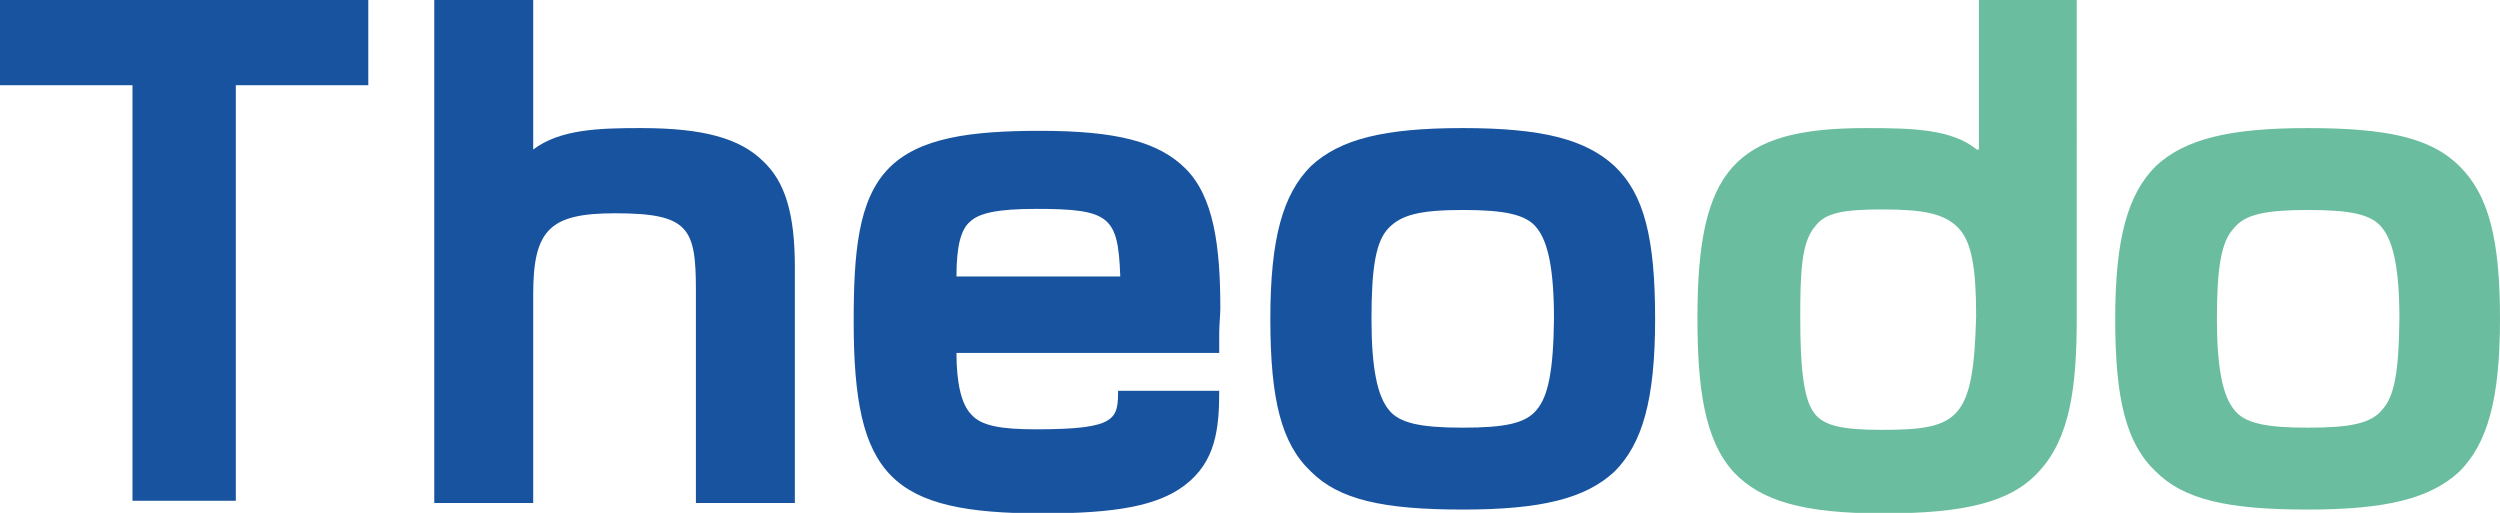
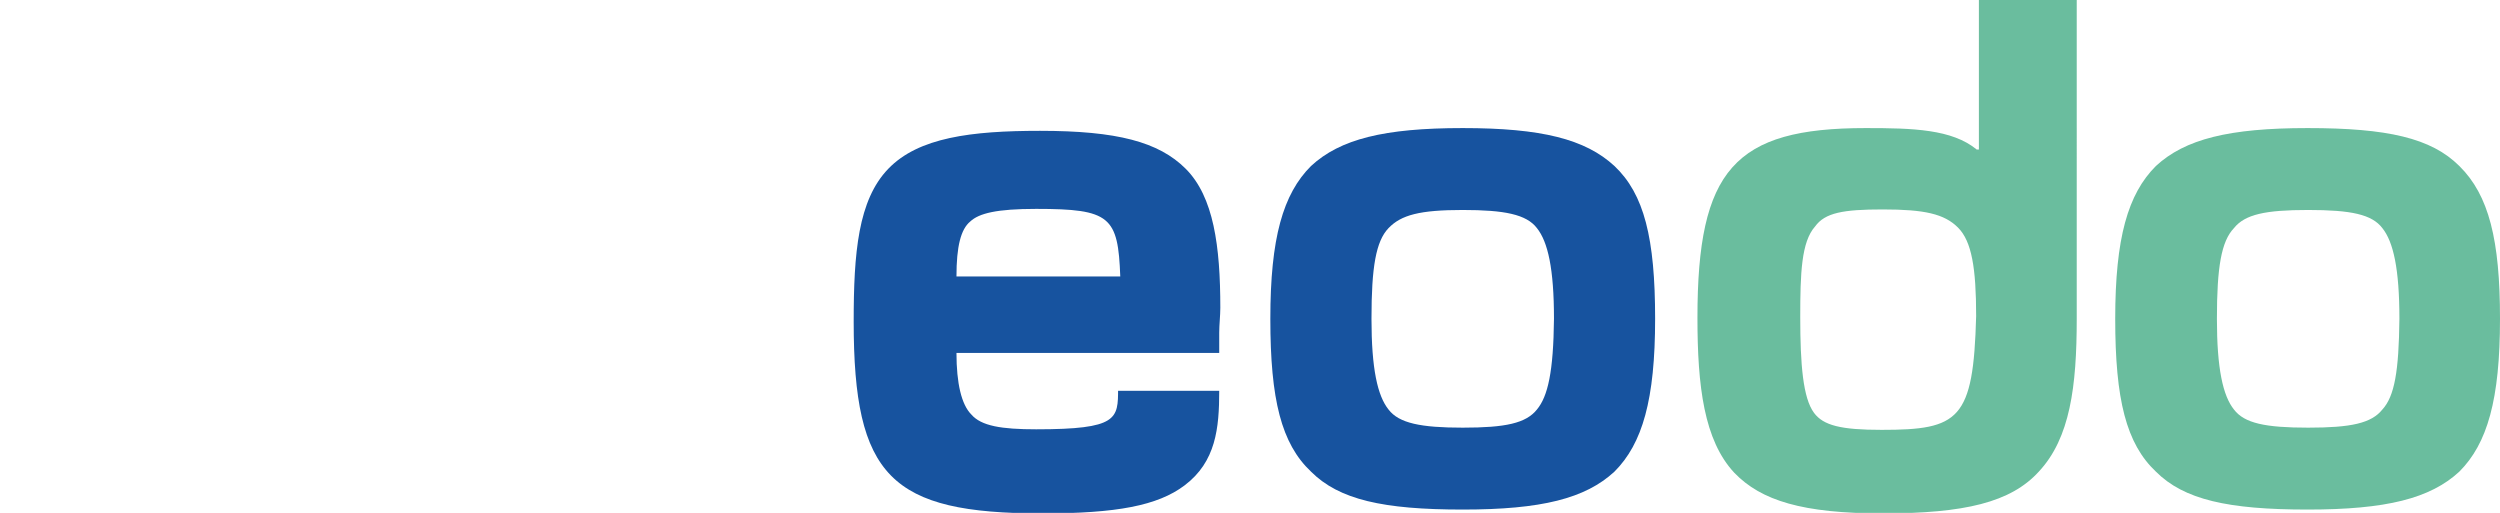
<svg xmlns="http://www.w3.org/2000/svg" version="1.1" id="Calque_1" x="0px" y="0px" viewBox="0 0 454.8 93.3" style="enable-background:new 0 0 454.8 93.3;" xml:space="preserve">
  <style type="text/css">
	.st0{fill:none;}
	.st1{fill:#17539F;}
	.st2{fill:#6ABD9E;}
</style>
  <g>
    <path class="st0" d="M203.4,50.4c0-10.6-1.8-12.3-15.3-12.3c-6.9,0-10.4,0.6-12.3,2.5c-1.4,1.4-2,4.3-2.5,10h30V50.4z" />
    <path class="st0" d="M342.3,38c-7.4,0-10.4,0.8-12.3,3.1c-2,2.7-2.7,8.6-2.7,16.5c0,8.8,0.2,14.7,2.5,17.4c1.8,2,4.9,3.1,12.3,3.1   c14.1,0,16.7-1.4,16.7-20.4c0-8.8-0.8-13.7-3.3-16.1C353.5,39.2,349.8,38,342.3,38z" />
    <path class="st0" d="M266.1,38.2c-7.6,0-11.6,0.8-13.5,3.3c-2,2.5-3.1,7.4-3.1,16.5c0,9.4,0.8,14.1,3.1,16.5   c2,2.5,5.7,3.3,13.5,3.3c7.6,0,11.6-0.8,13.5-3.3c2-2.5,3.1-7.4,3.1-16.5c0-9.4-0.8-14.1-3.1-16.5   C277.3,39.2,273.7,38.2,266.1,38.2z" />
    <path class="st0" d="M419.9,38.2c-7.6,0-11.6,0.8-13.5,3.3c-2,2.5-3.1,7.4-3.1,16.5c0,9.4,0.8,14.1,3.1,16.5   c2,2.5,5.7,3.3,13.5,3.3s11.6-0.8,13.5-3.3c2-2.5,3.1-7.4,3.1-16.5c0-9.4-0.8-14.1-3.1-16.5C431.5,39.2,427.6,38.2,419.9,38.2z" />
-     <polygon class="st1" points="0,15.5 24.1,15.5 24.1,91.1 42.9,91.1 42.9,15.5 67,15.5 67,0 0,0  " />
-     <path class="st1" d="M116.6,23.3c-7.6,0-14.7,0.2-19.6,3.9V0H79v91.5h18v-38c0-11.8,3.1-14.7,14.9-14.7c13.5,0,14.7,2.7,14.7,14.1   v38.6h18V48.6c0-9.8-1.8-15.5-5.7-19.2C134.6,25.1,127.8,23.3,116.6,23.3z" />
    <path class="st1" d="M203.4,70.7c0,5.5,0,7.4-14.9,7.4c-6.3,0-10-0.6-11.8-2.7c-1.8-1.8-2.7-5.7-2.7-11.2h47.8v-1.2   c0-0.8,0-1.4,0-2.5c0-1.4,0.2-3.1,0.2-4.5c0-11.2-1.2-20.2-6.3-25.3c-4.9-4.9-12.5-6.9-26.5-6.9c-12.5,0-22.1,1.2-27.6,6.9   c-5.5,5.7-6.3,15.3-6.3,27.8c0,28.2,6.7,34.9,34.3,34.9c13.5,0,21-1.4,25.9-5.1c5.7-4.3,6.3-10.4,6.3-17.2h-18.4V70.7z M188.5,38   c13.5,0,14.9,1.4,15.3,12.3H174c0-5.5,0.8-8.6,2.5-10C178.1,38.8,181.3,38,188.5,38z" />
    <path class="st1" d="M266.1,23.3c-14.3,0-22.3,2-27.6,6.9c-5.1,5.1-7.4,13.1-7.4,27.8s2,22.7,7.4,27.8c5.1,5.1,13.1,6.9,27.6,6.9   c14.3,0,22.3-2,27.6-6.9c5.1-5.1,7.4-13.1,7.4-27.8s-2-22.7-7.4-27.8C288.4,25.3,280.4,23.3,266.1,23.3z M279.6,74.5   c-2,2.5-5.7,3.3-13.5,3.3c-7.6,0-11.6-0.8-13.5-3.3c-2-2.5-3.1-7.4-3.1-16.5c0-9.4,0.8-14.1,3.1-16.5s5.7-3.3,13.5-3.3   c7.6,0,11.6,0.8,13.5,3.3c2,2.5,3.1,7.4,3.1,16.5C282.6,67.6,281.6,72.1,279.6,74.5z" />
    <path class="st2" d="M359.6,27.2c-4.5-3.7-11.6-3.9-20.2-3.9c-23.9,0-30.6,7.6-30.6,34.5c0,12.5,1.2,22.3,6.7,28.2   c4.9,5.1,12.5,7.4,27,7.4c14.9,0,23.3-2,28.4-7.6c5.7-6.1,6.9-15.5,6.9-27.8V0H360v27.2H359.6z M342.3,78.2   c-7.4,0-10.6-0.8-12.3-3.1c-2-2.7-2.5-8.8-2.5-17.4c0-8,0.2-13.7,2.7-16.5c1.8-2.5,5.1-3.1,12.3-3.1c7.6,0,11.2,0.8,13.7,3.3   s3.3,7.4,3.3,16.1C359,76.4,356.4,78.2,342.3,78.2z" />
    <path class="st2" d="M447.4,30.2c-5.1-5.1-13.1-6.9-27.6-6.9c-14.3,0-22.3,2-27.6,6.9c-5.1,5.1-7.4,13.1-7.4,27.8s2,22.7,7.4,27.8   c5.1,5.1,13.1,6.9,27.6,6.9c14.3,0,22.3-2,27.6-6.9c5.1-5.1,7.4-13.1,7.4-27.8C454.8,43.7,452.8,35.5,447.4,30.2z M433.4,74.5   c-2,2.5-5.7,3.3-13.5,3.3s-11.6-0.8-13.5-3.3c-2-2.5-3.1-7.4-3.1-16.5c0-9.4,0.8-14.1,3.1-16.5c2-2.5,5.7-3.3,13.5-3.3   s11.6,0.8,13.5,3.3c2,2.5,3.1,7.4,3.1,16.5C436.4,67.6,435.6,72.1,433.4,74.5z" />
  </g>
</svg>